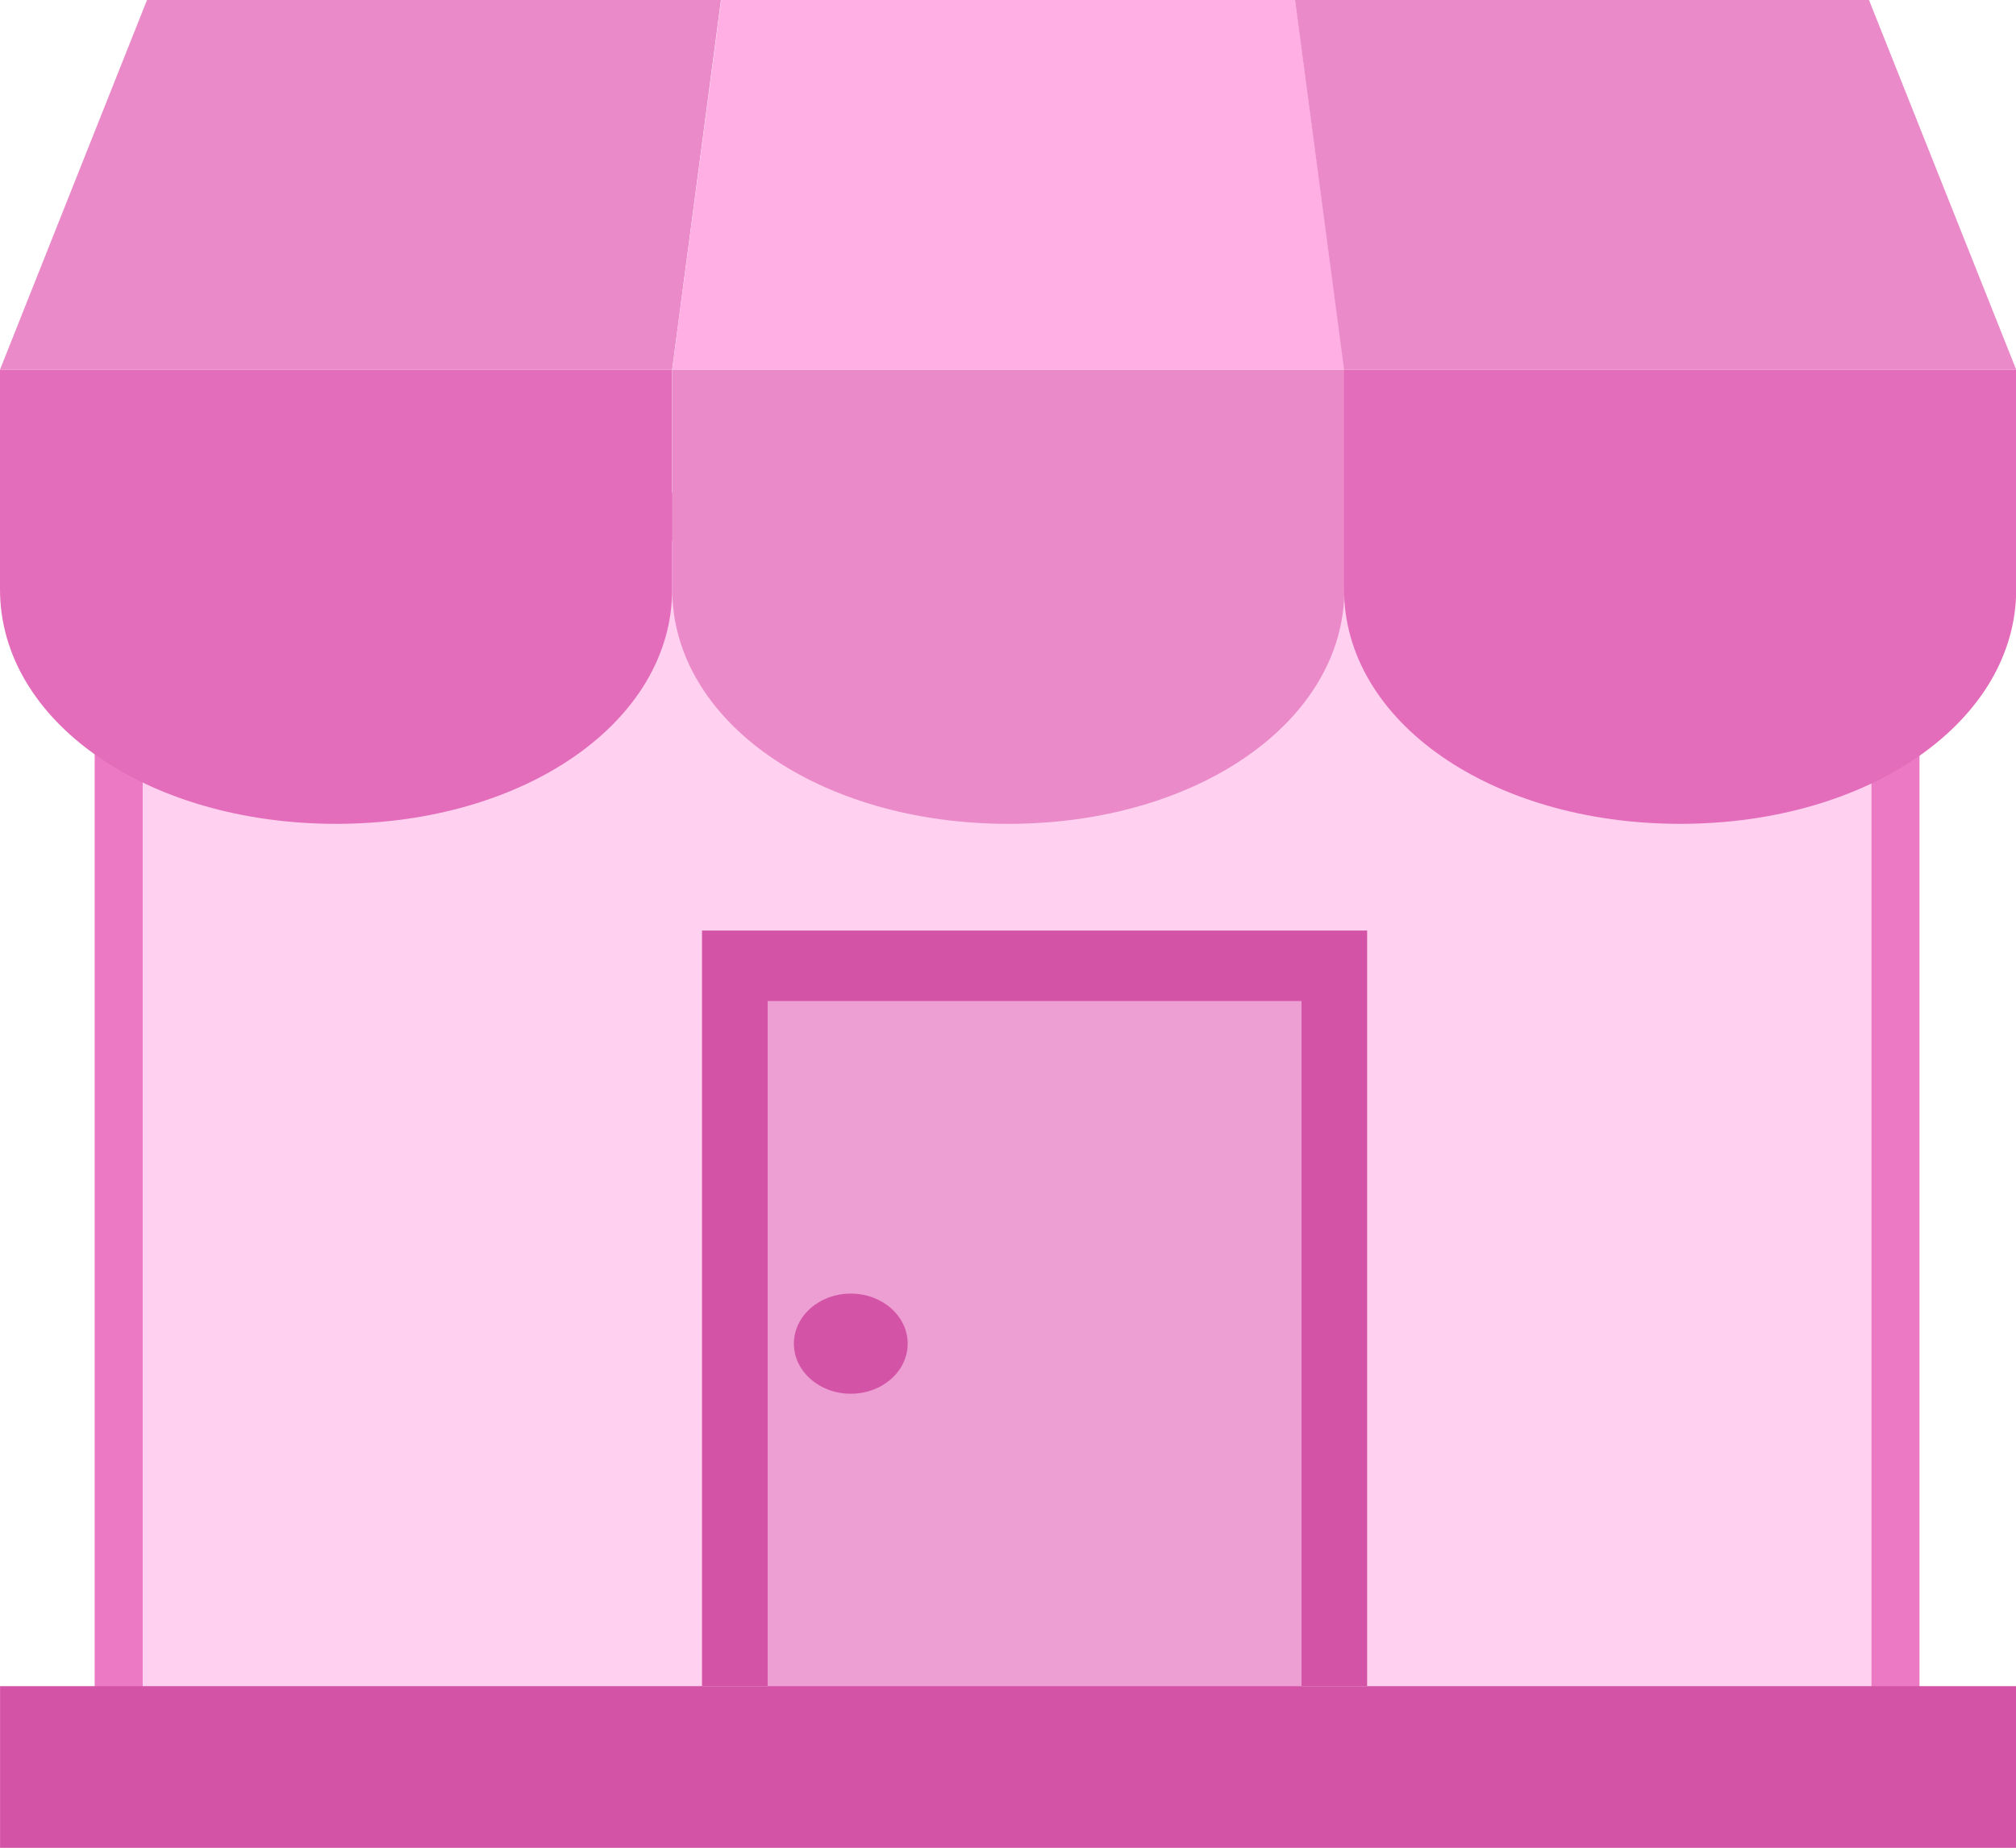
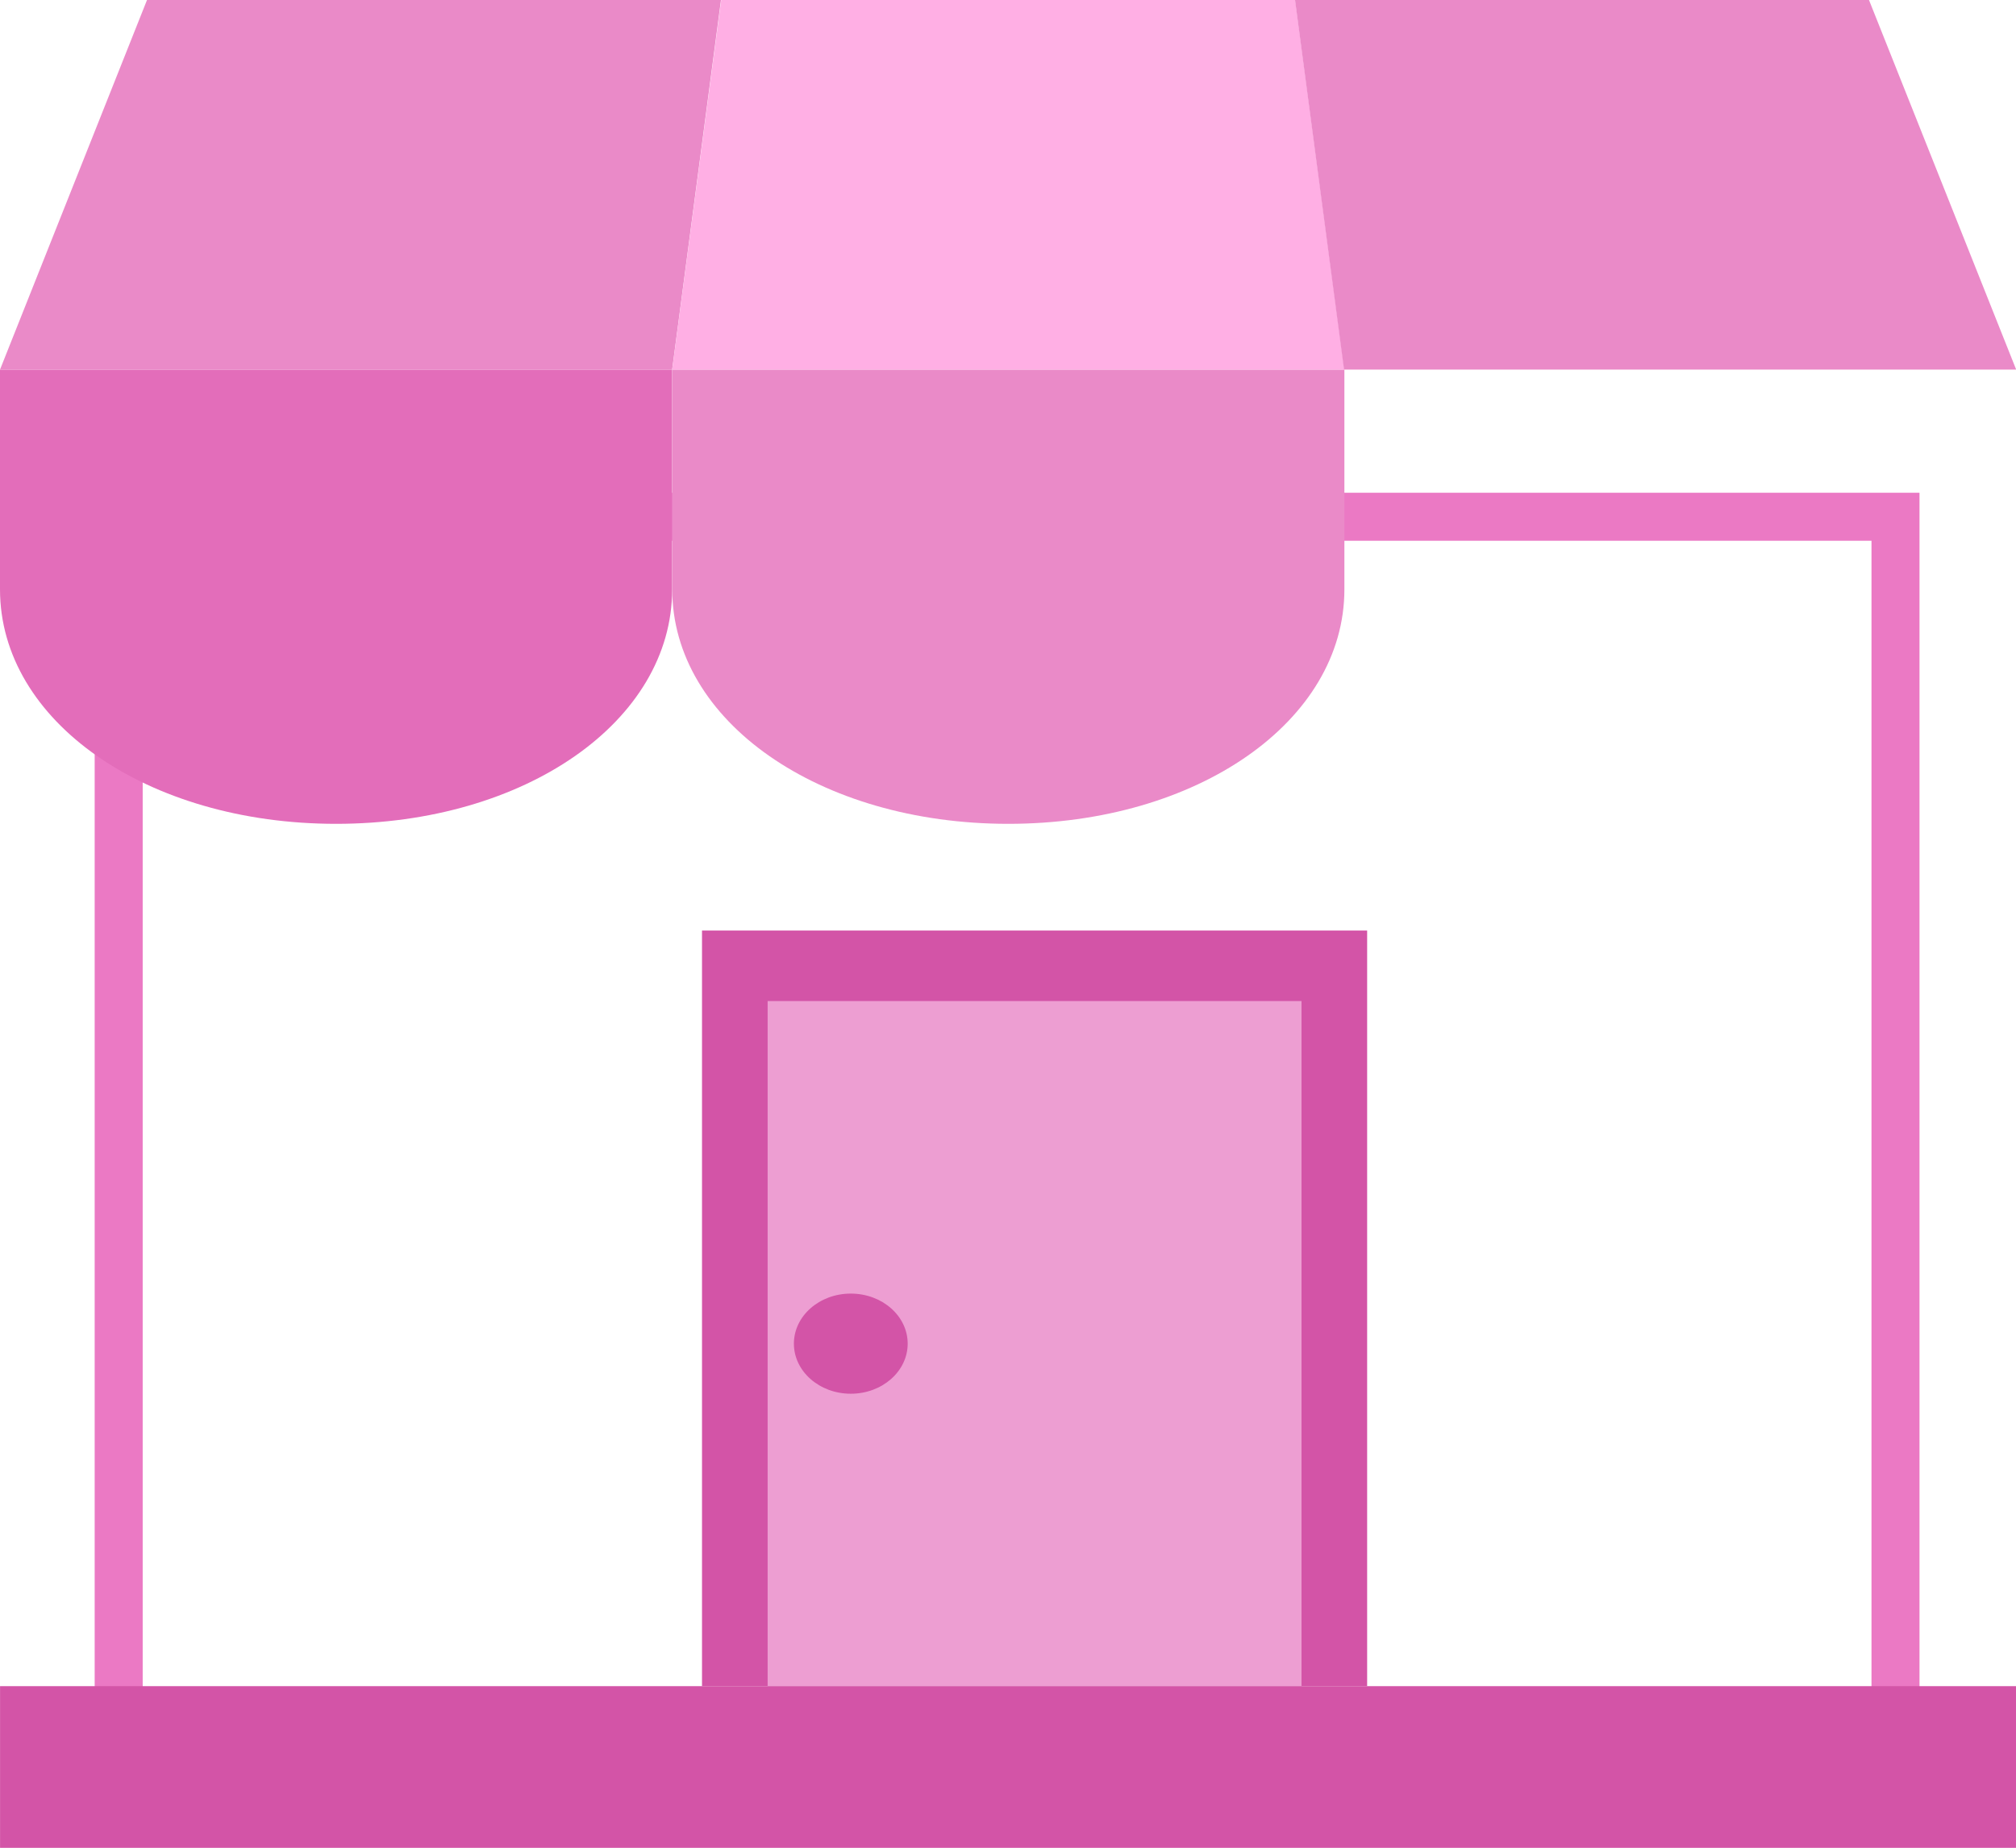
<svg xmlns="http://www.w3.org/2000/svg" width="41.991" height="38.494" viewBox="0 0 41.991 38.494">
  <g id="Store" transform="translate(-0.487)">
    <g id="Path_74405" data-name="Path 74405" transform="translate(-30.608 -126.268)" fill="#ffd0ef">
-       <path d="M 70.576 162.731 L 33.567 162.731 L 33.567 137.033 L 70.576 137.033 L 70.576 162.731 Z" stroke="none" />
      <path d="M 34.067 137.533 L 34.067 162.231 L 70.076 162.231 L 70.076 137.533 L 34.067 137.533 M 33.067 136.533 L 71.076 136.533 L 71.076 163.231 L 33.067 163.231 L 33.067 136.533 Z" stroke="none" fill="#eb79c4" />
    </g>
    <path id="Path_74406" data-name="Path 74406" d="M283.733,228.267h13.854v15.741H283.733Z" transform="translate(-268.624 -208.882)" fill="#d354a7" />
    <path id="Path_74407" data-name="Path 74407" d="M299.733,244.267h11.12v14.272h-11.12Z" transform="translate(-283.257 -223.413)" fill="#ed9ed2" />
    <path id="Path_74409" data-name="Path 74409" d="M102.4,102.4v4.579c0,2.747,3.062,4.884,7,4.884s7-2.137,7-4.884V102.4Z" transform="translate(-101.913 -94.701)" fill="#e36dba" />
    <path id="Path_74410" data-name="Path 74410" d="M204.8,102.4v4.579c0,2.747,3.062,4.884,7,4.884s7-2.137,7-4.884V102.4Z" transform="translate(-190.311 -94.701)" fill="#ea8ac8" />
-     <path id="Path_74411" data-name="Path 74411" d="M307.2,102.4v4.579c0,2.747,3.062,4.884,7,4.884s7-2.137,7-4.884V102.4Z" transform="translate(-278.718 -94.701)" fill="#e36dba" />
    <path id="Path_74414" data-name="Path 74414" d="M117.417,0H105.462L102.4,7.7h14Z" transform="translate(-101.913)" fill="#ea8ac8" />
    <path id="Path_74415" data-name="Path 74415" d="M217.776,0H205.821L204.8,7.7h14Z" transform="translate(-190.312)" fill="#ffafe4" />
    <path id="Path_74416" data-name="Path 74416" d="M311.688,0H299.733l1.021,7.7h14Z" transform="translate(-272.272)" fill="#ea8ac8" />
    <path id="Path_74418" data-name="Path 74418" d="M0,467.2H41.99v3.368H0Z" transform="translate(0.488 -432.074)" fill="#d354a7" />
    <ellipse id="Ellipse_2974" data-name="Ellipse 2974" cx="1.185" cy="1.043" rx="1.185" ry="1.043" transform="translate(17.023 26.948)" fill="#d354a7" />
  </g>
</svg>